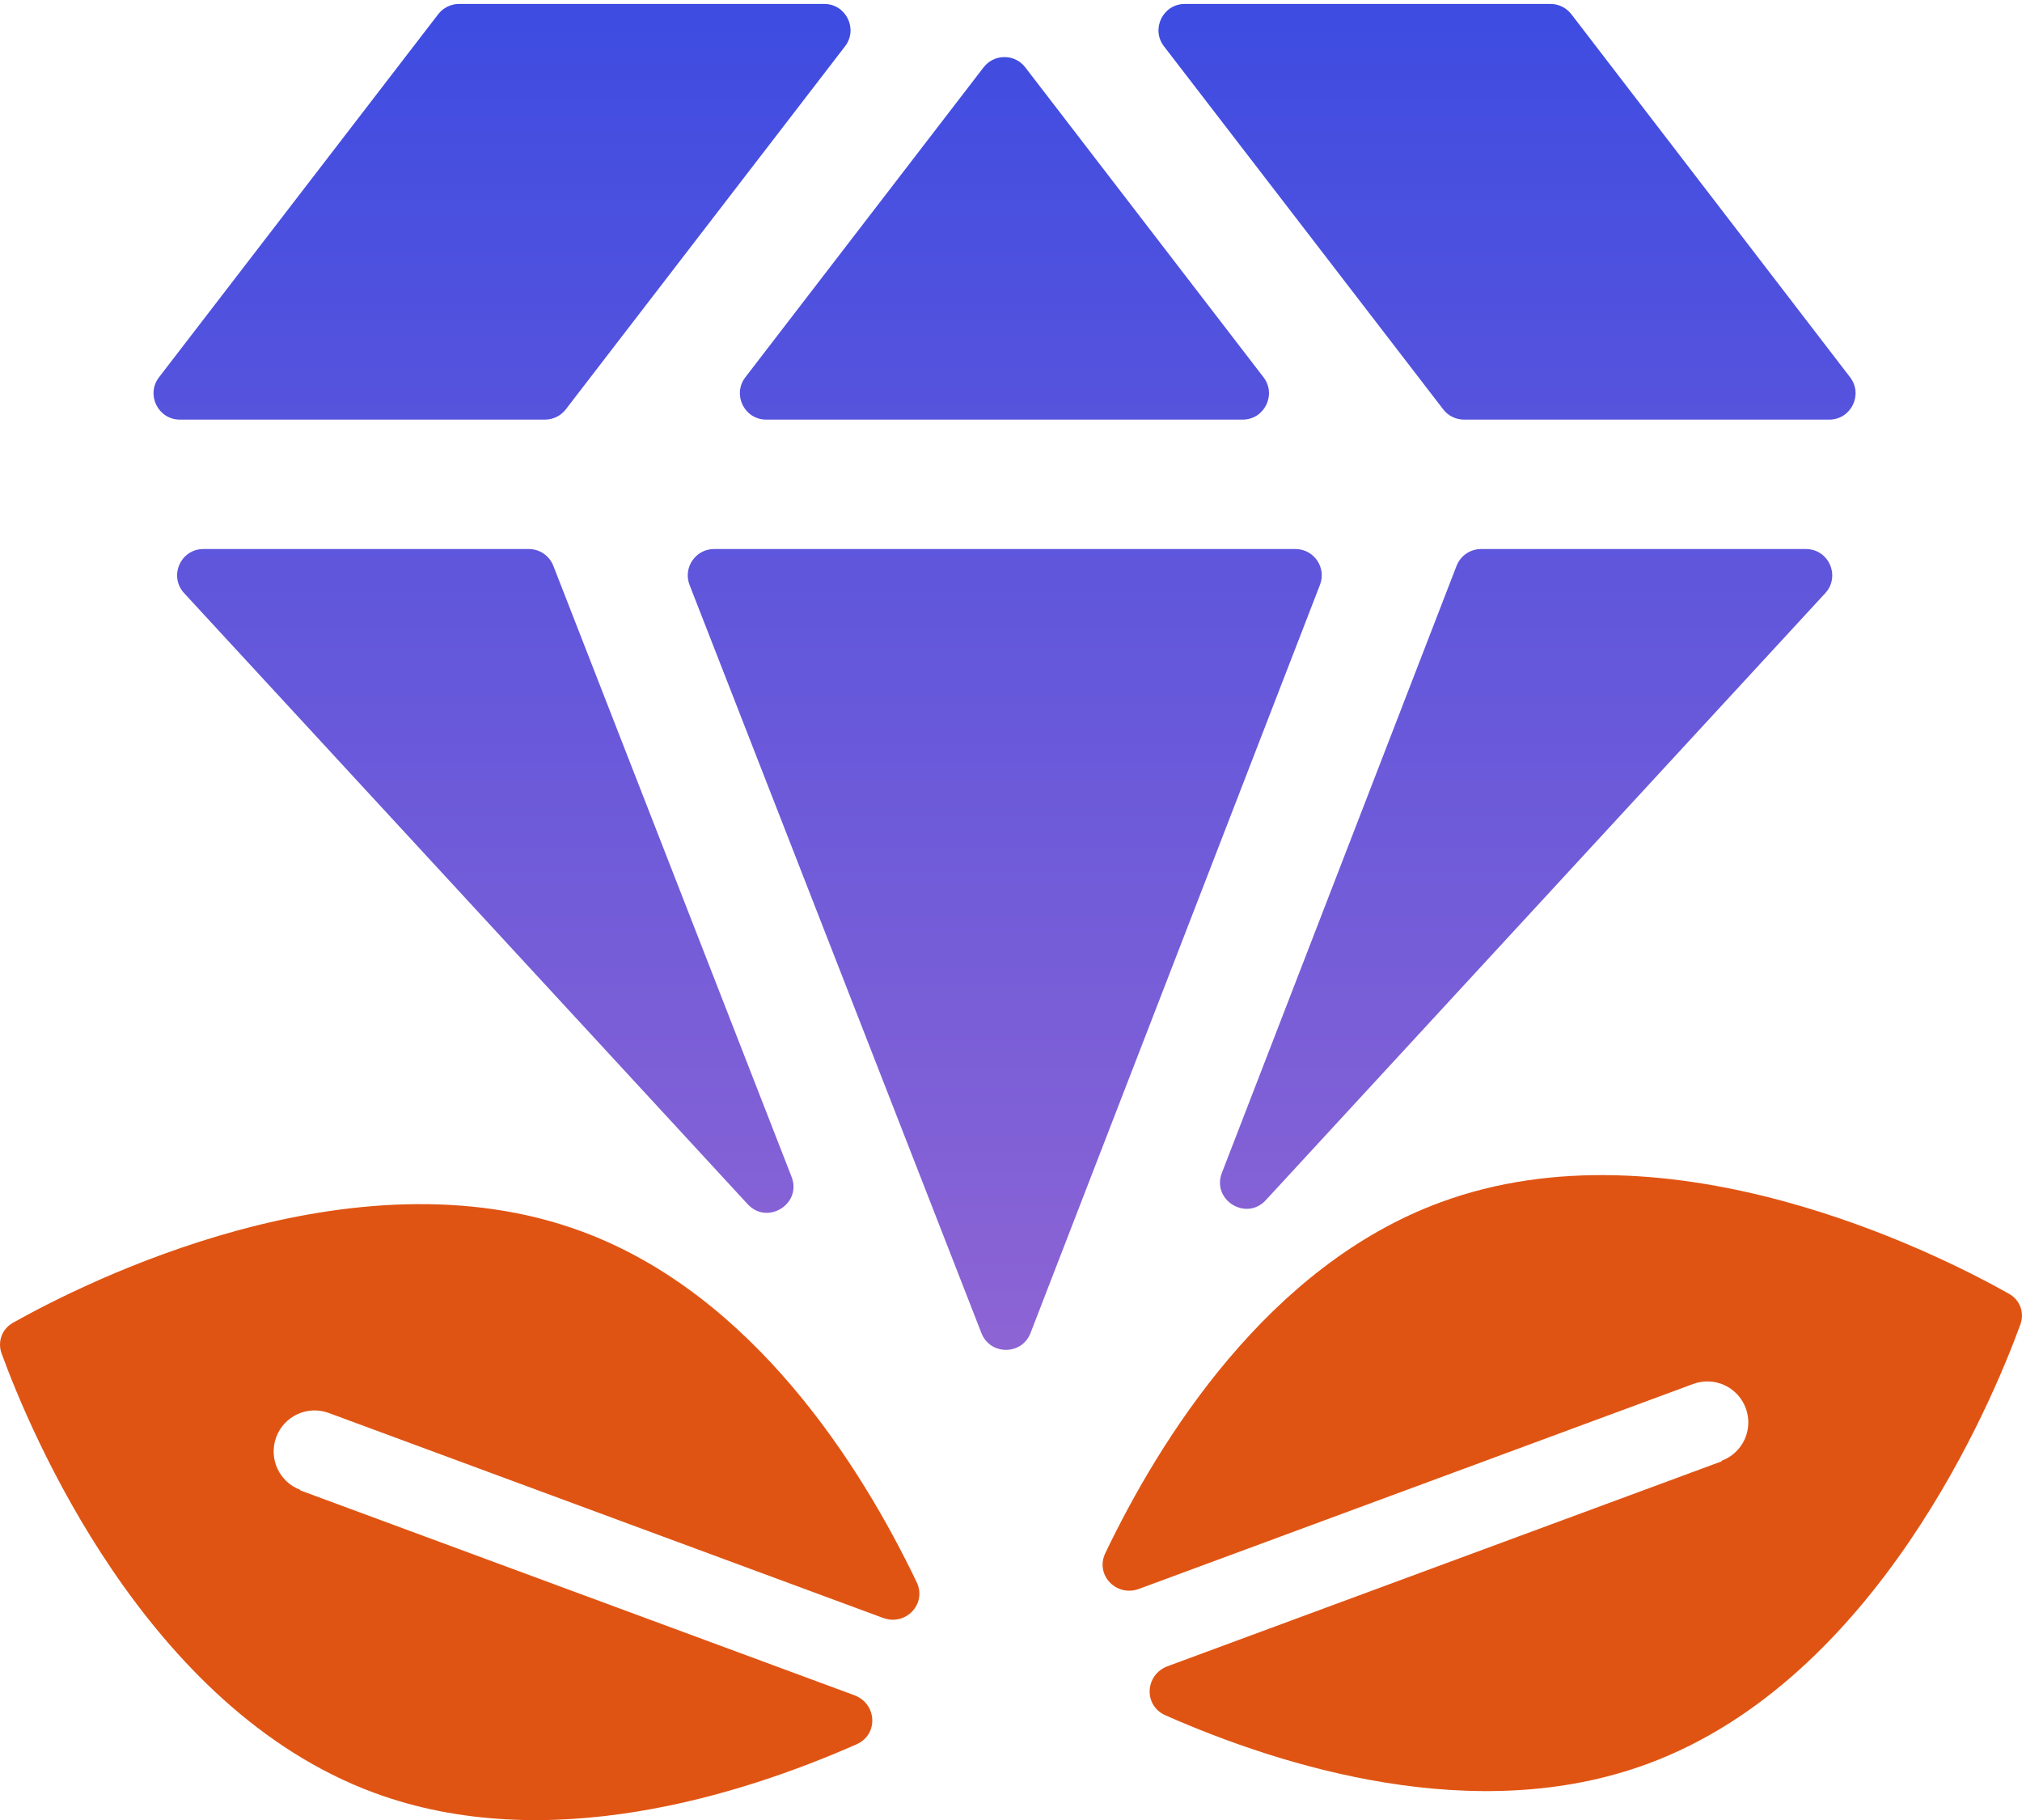
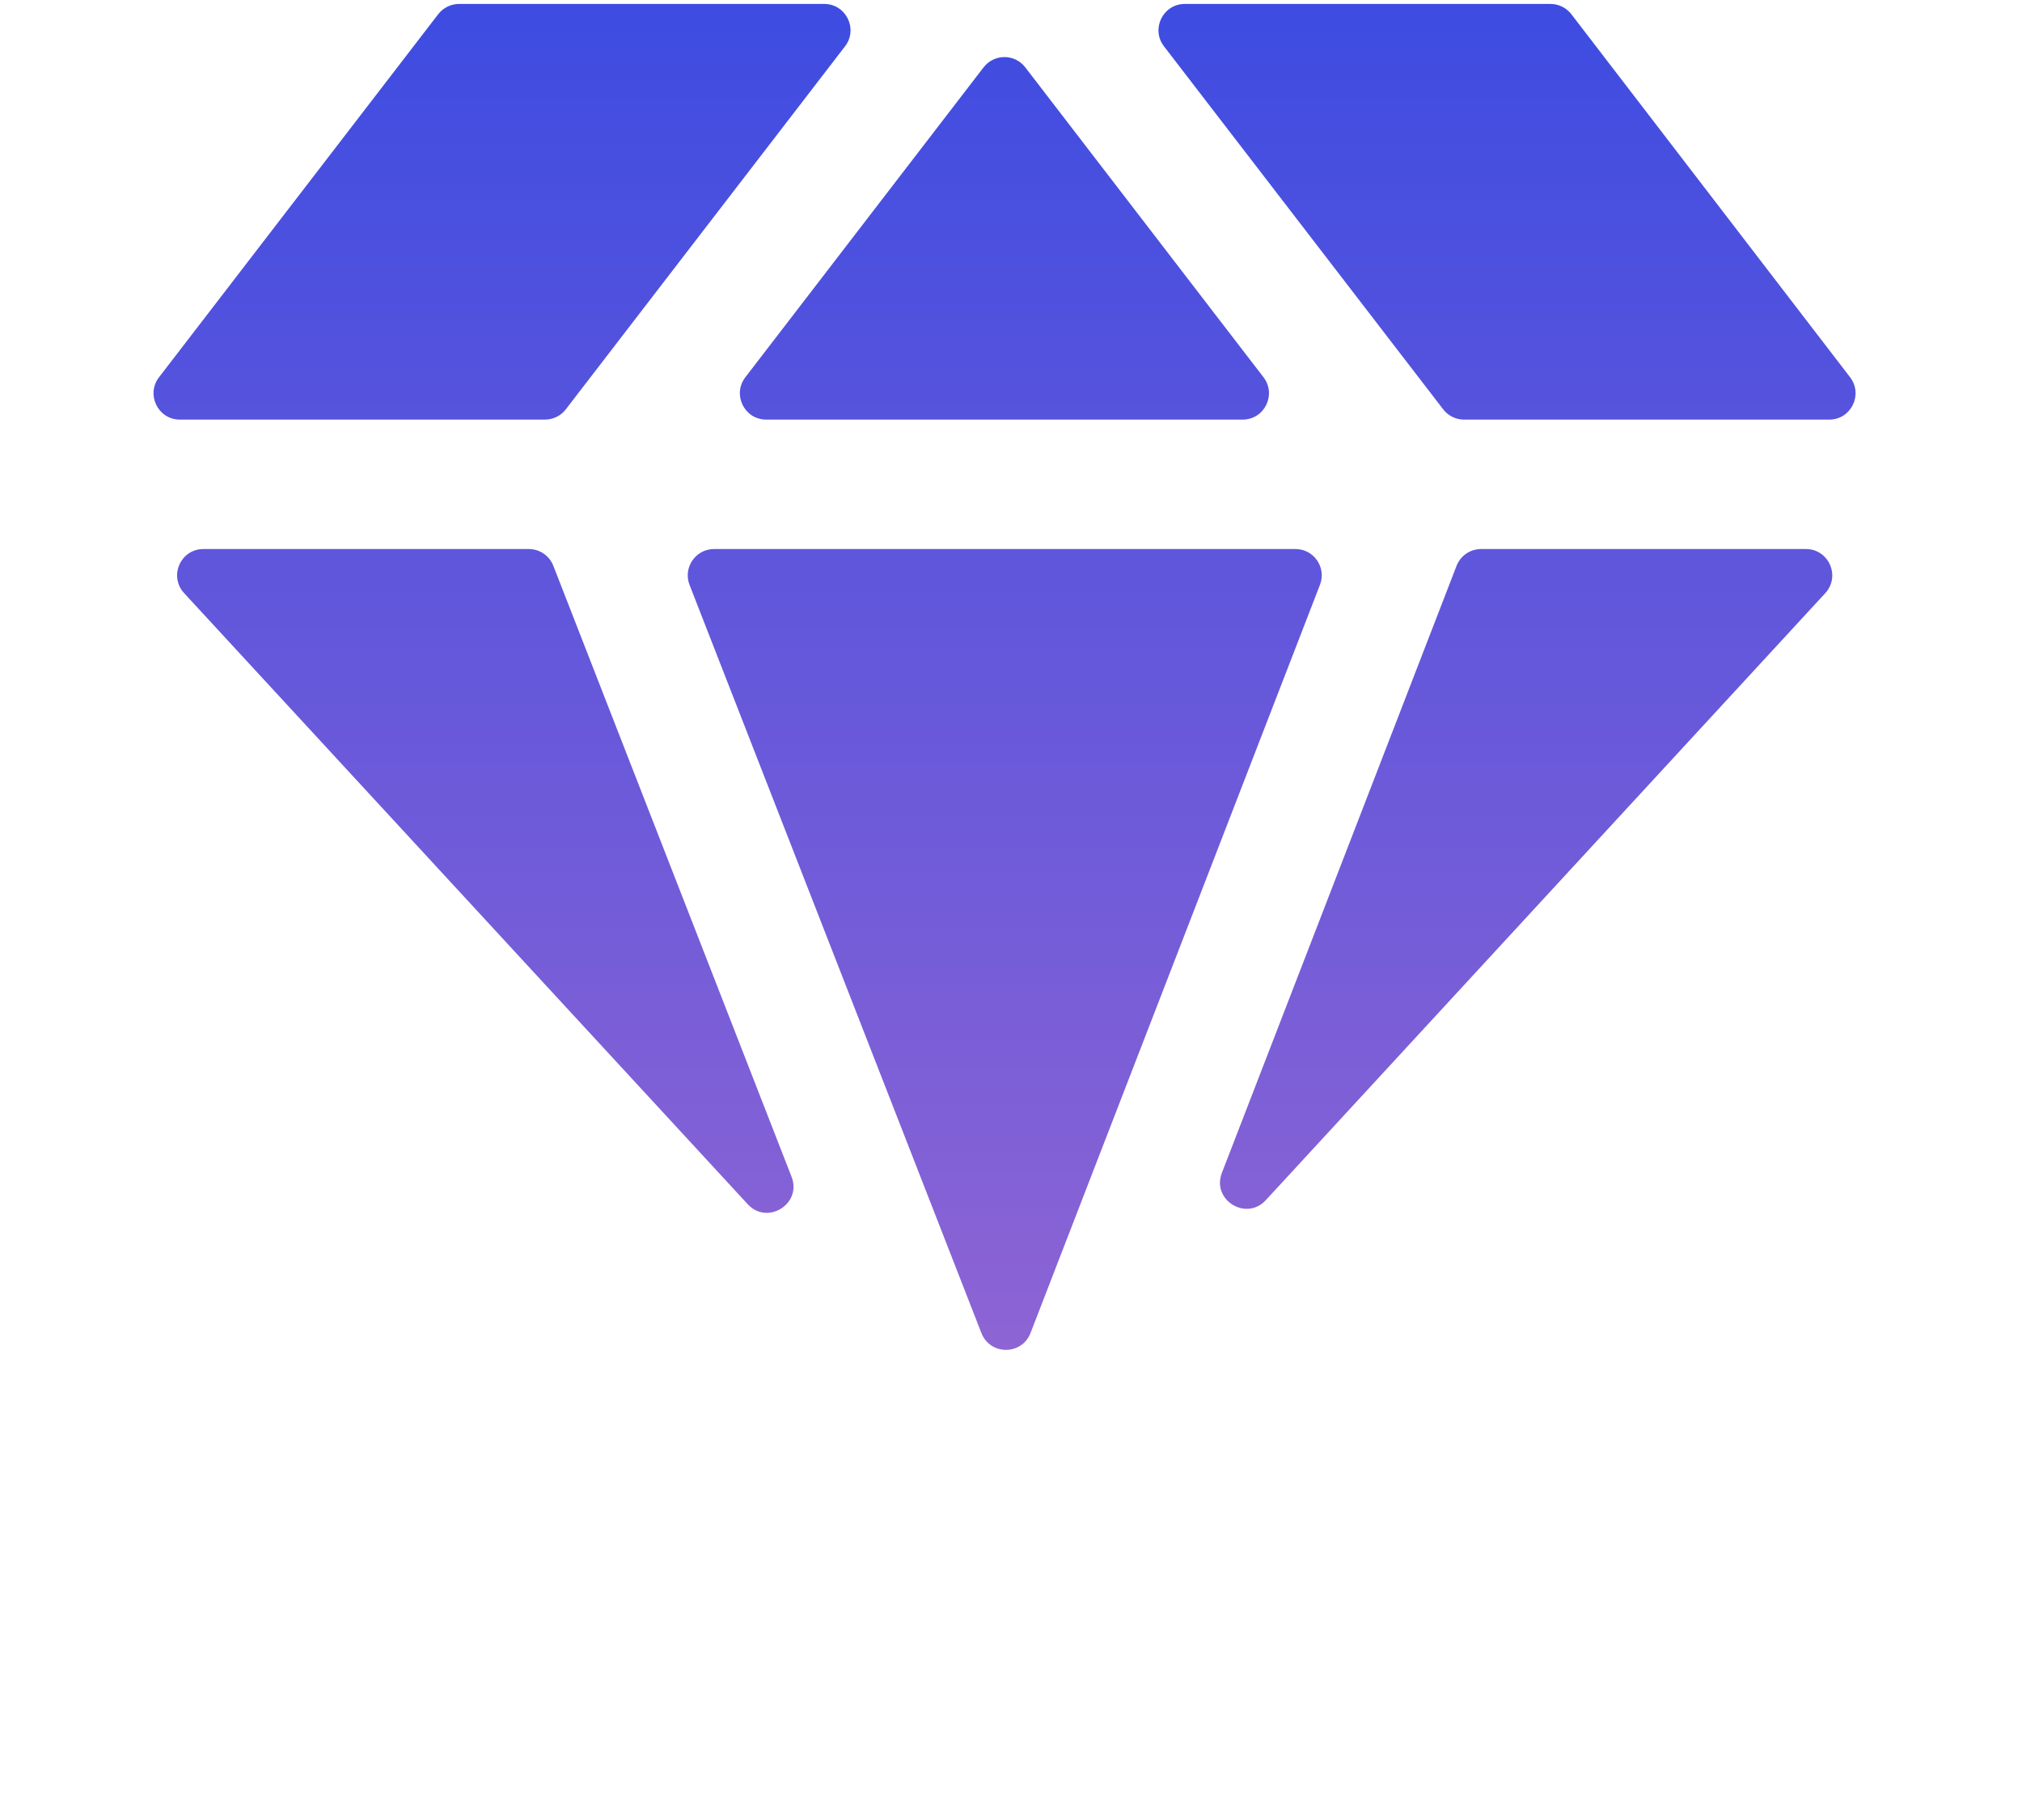
<svg xmlns="http://www.w3.org/2000/svg" width="40" height="36" viewBox="0 0 40 36" fill="none">
  <path d="M25.627 10.86C25.993 10.86 26.244 11.227 26.112 11.568L20.386 26.368C20.214 26.811 19.588 26.811 19.415 26.369L13.641 11.57C13.508 11.229 13.76 10.86 14.126 10.86H25.627ZM10.461 10.86C10.676 10.86 10.868 10.991 10.946 11.191L15.659 23.277C15.868 23.813 15.181 24.242 14.791 23.819L3.643 11.733C3.335 11.399 3.571 10.86 4.024 10.86H10.461ZM35.725 10.86C36.178 10.86 36.415 11.399 36.108 11.733L25.04 23.74C24.651 24.162 23.965 23.735 24.172 23.199L28.814 11.193C28.892 10.992 29.085 10.86 29.3 10.86H35.725ZM16.305 0.078C16.736 0.078 16.98 0.573 16.717 0.916L11.193 8.097C11.095 8.225 10.942 8.3 10.78 8.3H3.559C3.127 8.3 2.882 7.805 3.146 7.462L8.669 0.281C8.768 0.153 8.92 0.078 9.082 0.078H16.305ZM19.457 1.333C19.666 1.061 20.075 1.061 20.283 1.333L24.995 7.462C25.258 7.805 25.014 8.3 24.582 8.3H15.158C14.726 8.3 14.482 7.805 14.745 7.462L19.457 1.333ZM30.672 0.078C30.834 0.078 30.986 0.153 31.085 0.281L36.599 7.462C36.862 7.805 36.618 8.3 36.187 8.3H28.963C28.801 8.3 28.648 8.225 28.55 8.097L23.026 0.916C22.763 0.573 23.007 0.078 23.439 0.078H30.672Z" fill="url(#paint0_linear_4415_60921)" />
-   <path d="M0.256 26.165C1.672 25.369 6.978 22.683 11.505 24.357C14.915 25.614 17.05 29.033 18.134 31.296C18.34 31.727 17.917 32.168 17.469 32.003L6.504 27.949C6.082 27.794 5.618 28.009 5.463 28.43C5.31 28.85 5.522 29.312 5.939 29.469C5.942 29.47 5.943 29.472 5.941 29.474C5.939 29.477 5.939 29.48 5.942 29.481L16.901 33.532C17.349 33.698 17.383 34.309 16.946 34.502C14.649 35.516 10.807 36.724 7.397 35.46C2.87 33.786 0.589 28.299 0.032 26.773C-0.054 26.539 0.039 26.287 0.256 26.165ZM28.494 23.783C33.021 22.109 38.327 24.794 39.743 25.591C39.96 25.713 40.054 25.964 39.968 26.198C39.412 27.723 37.13 33.212 32.602 34.886C29.192 36.15 25.35 34.942 23.053 33.928C22.616 33.734 22.65 33.124 23.098 32.958L34.057 28.906C34.06 28.905 34.061 28.902 34.059 28.9C34.057 28.898 34.058 28.895 34.06 28.893C34.477 28.737 34.69 28.275 34.536 27.856C34.381 27.435 33.917 27.22 33.496 27.375L22.531 31.429C22.083 31.594 21.659 31.152 21.866 30.721C22.95 28.458 25.084 25.04 28.494 23.783Z" fill="#E05413" />
  <defs>
    <linearGradient id="paint0_linear_4415_60921" x1="19.872" y1="0.078" x2="19.872" y2="26.7" gradientUnits="userSpaceOnUse">
      <stop stop-color="#3E4CE1" />
      <stop offset="1" stop-color="#8D64D4" />
    </linearGradient>
  </defs>
</svg>